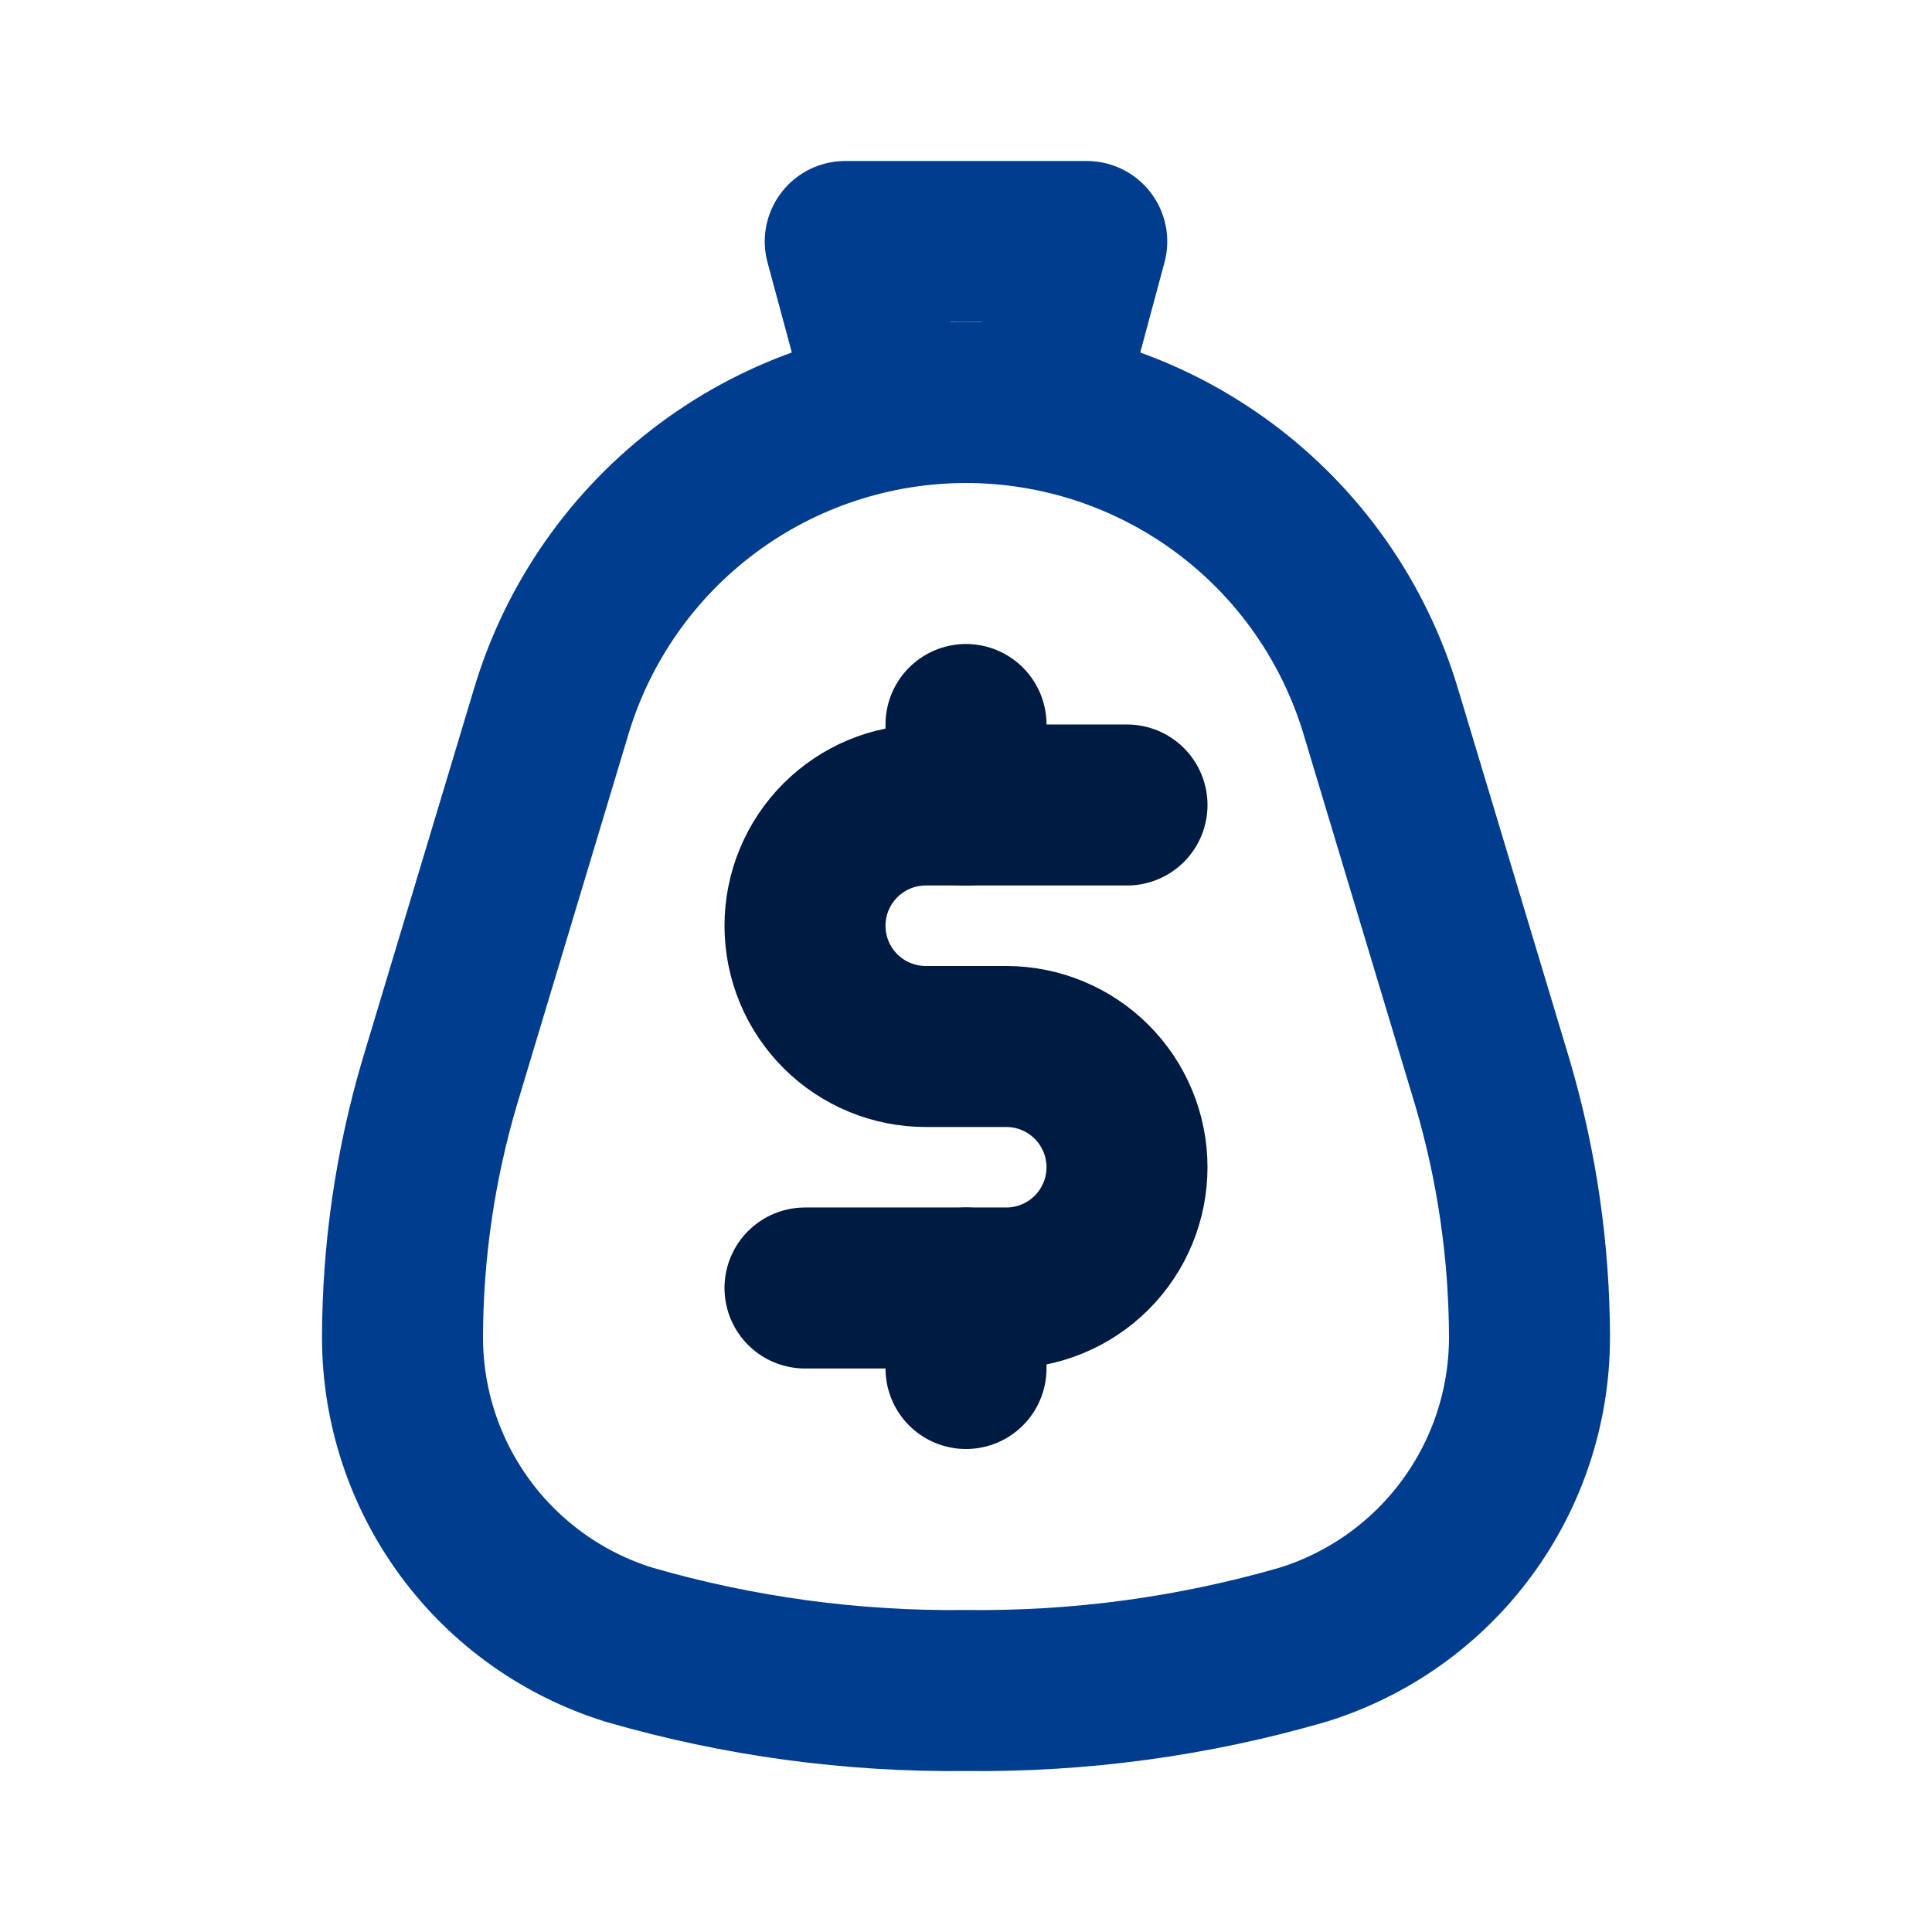
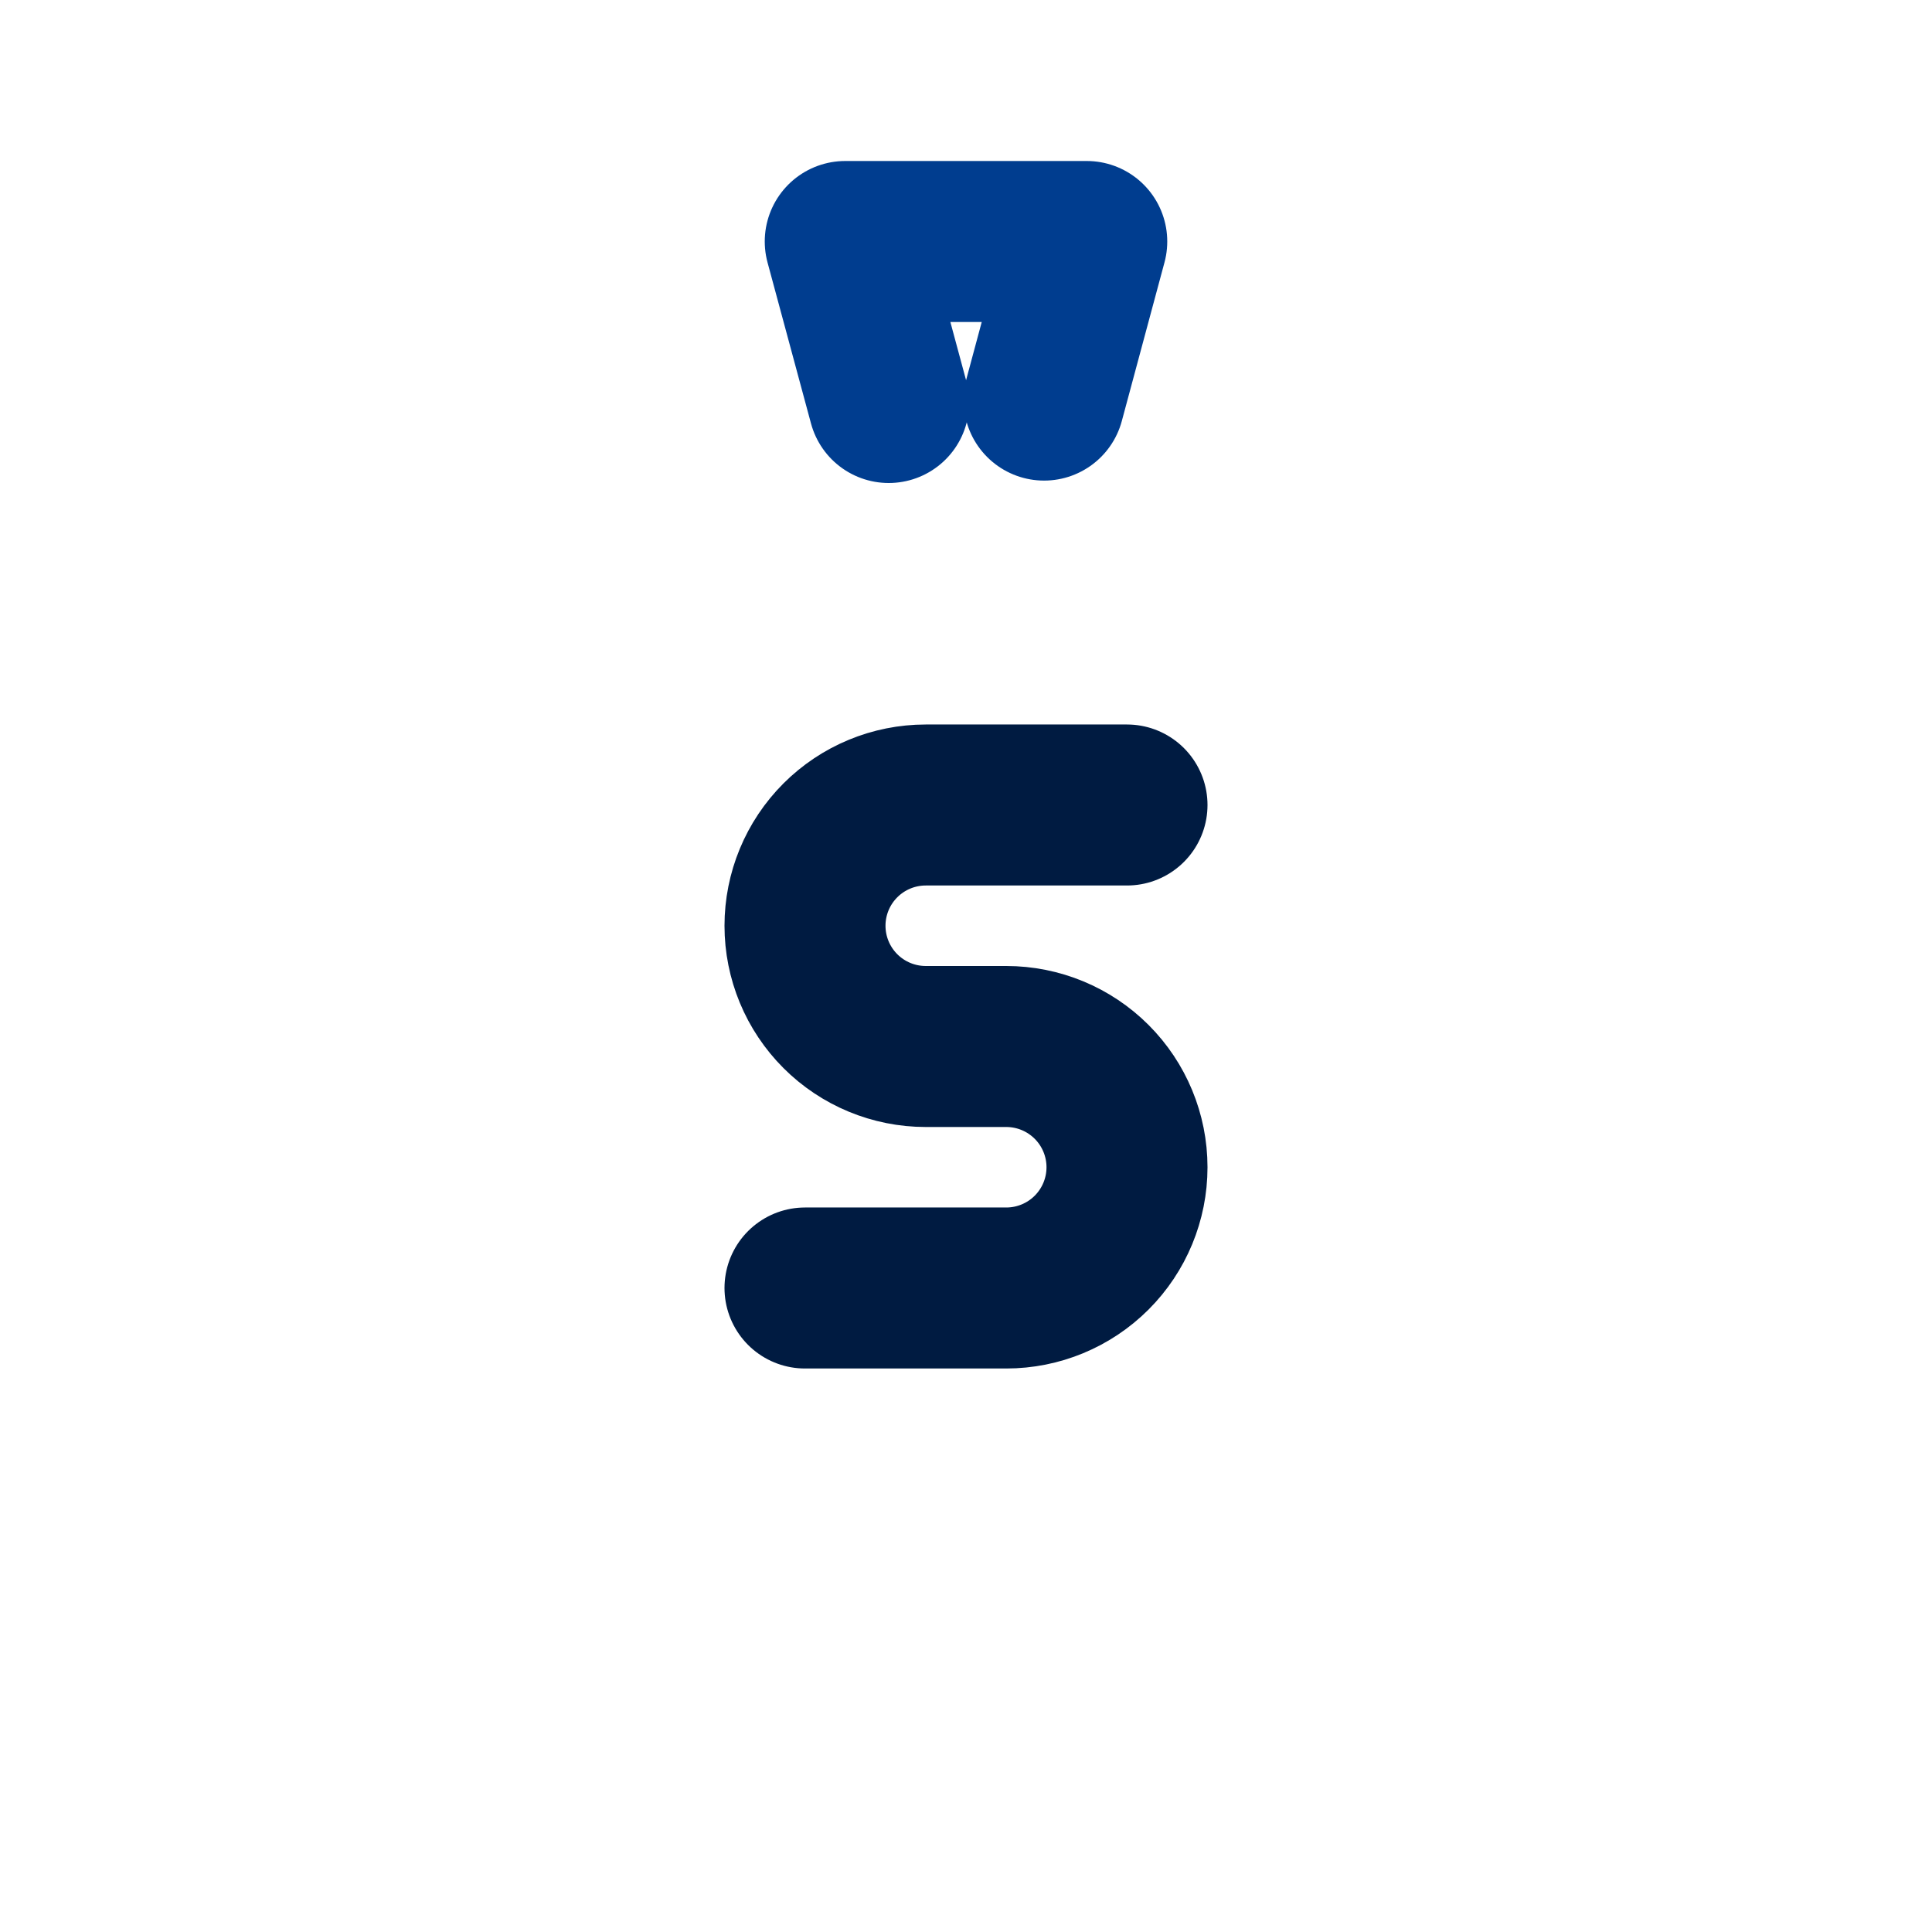
<svg xmlns="http://www.w3.org/2000/svg" width="800" height="800" viewBox="0 0 800 800" fill="none">
  <path d="M466.667 333.333H383.333C370.073 333.333 357.355 338.601 347.978 347.978C338.601 357.355 333.333 370.073 333.333 383.333C333.333 396.594 338.601 409.312 347.978 418.689C357.355 428.066 370.073 433.333 383.333 433.333H416.667C429.927 433.333 442.645 438.601 452.022 447.978C461.399 457.355 466.667 470.073 466.667 483.333C466.667 496.594 461.399 509.312 452.022 518.689C442.645 528.066 429.927 533.333 416.667 533.333H333.333" stroke="#001B41" stroke-width="66.667" stroke-linecap="round" stroke-linejoin="round" />
-   <path d="M400 333.333V300M400 566.667V533.333" stroke="#001B41" stroke-width="66.667" stroke-linecap="round" stroke-linejoin="round" />
  <path d="M368 166.667L350 100H450L432.333 165.667" stroke="#003D8F" stroke-width="66.667" stroke-linecap="round" stroke-linejoin="round" />
-   <path d="M400 700C447.236 700.559 494.297 694.157 539.667 681C566.818 672.539 590.553 655.619 607.404 632.711C624.256 609.802 633.341 582.106 633.333 553.667C633.239 518.006 628.076 482.541 618 448.333L571.667 294.333C560.565 257.435 537.874 225.093 506.955 202.099C476.036 179.104 438.532 166.68 400 166.667C361.468 166.68 323.964 179.104 293.045 202.099C262.126 225.093 239.435 257.435 228.333 294.333L182 448.333C171.924 482.541 166.761 518.006 166.667 553.667C166.659 582.106 175.744 609.802 192.596 632.711C209.447 655.619 233.182 672.539 260.333 681C305.703 694.157 352.764 700.559 400 700Z" stroke="#003D8F" stroke-width="66.667" stroke-linecap="round" stroke-linejoin="round" />
</svg>